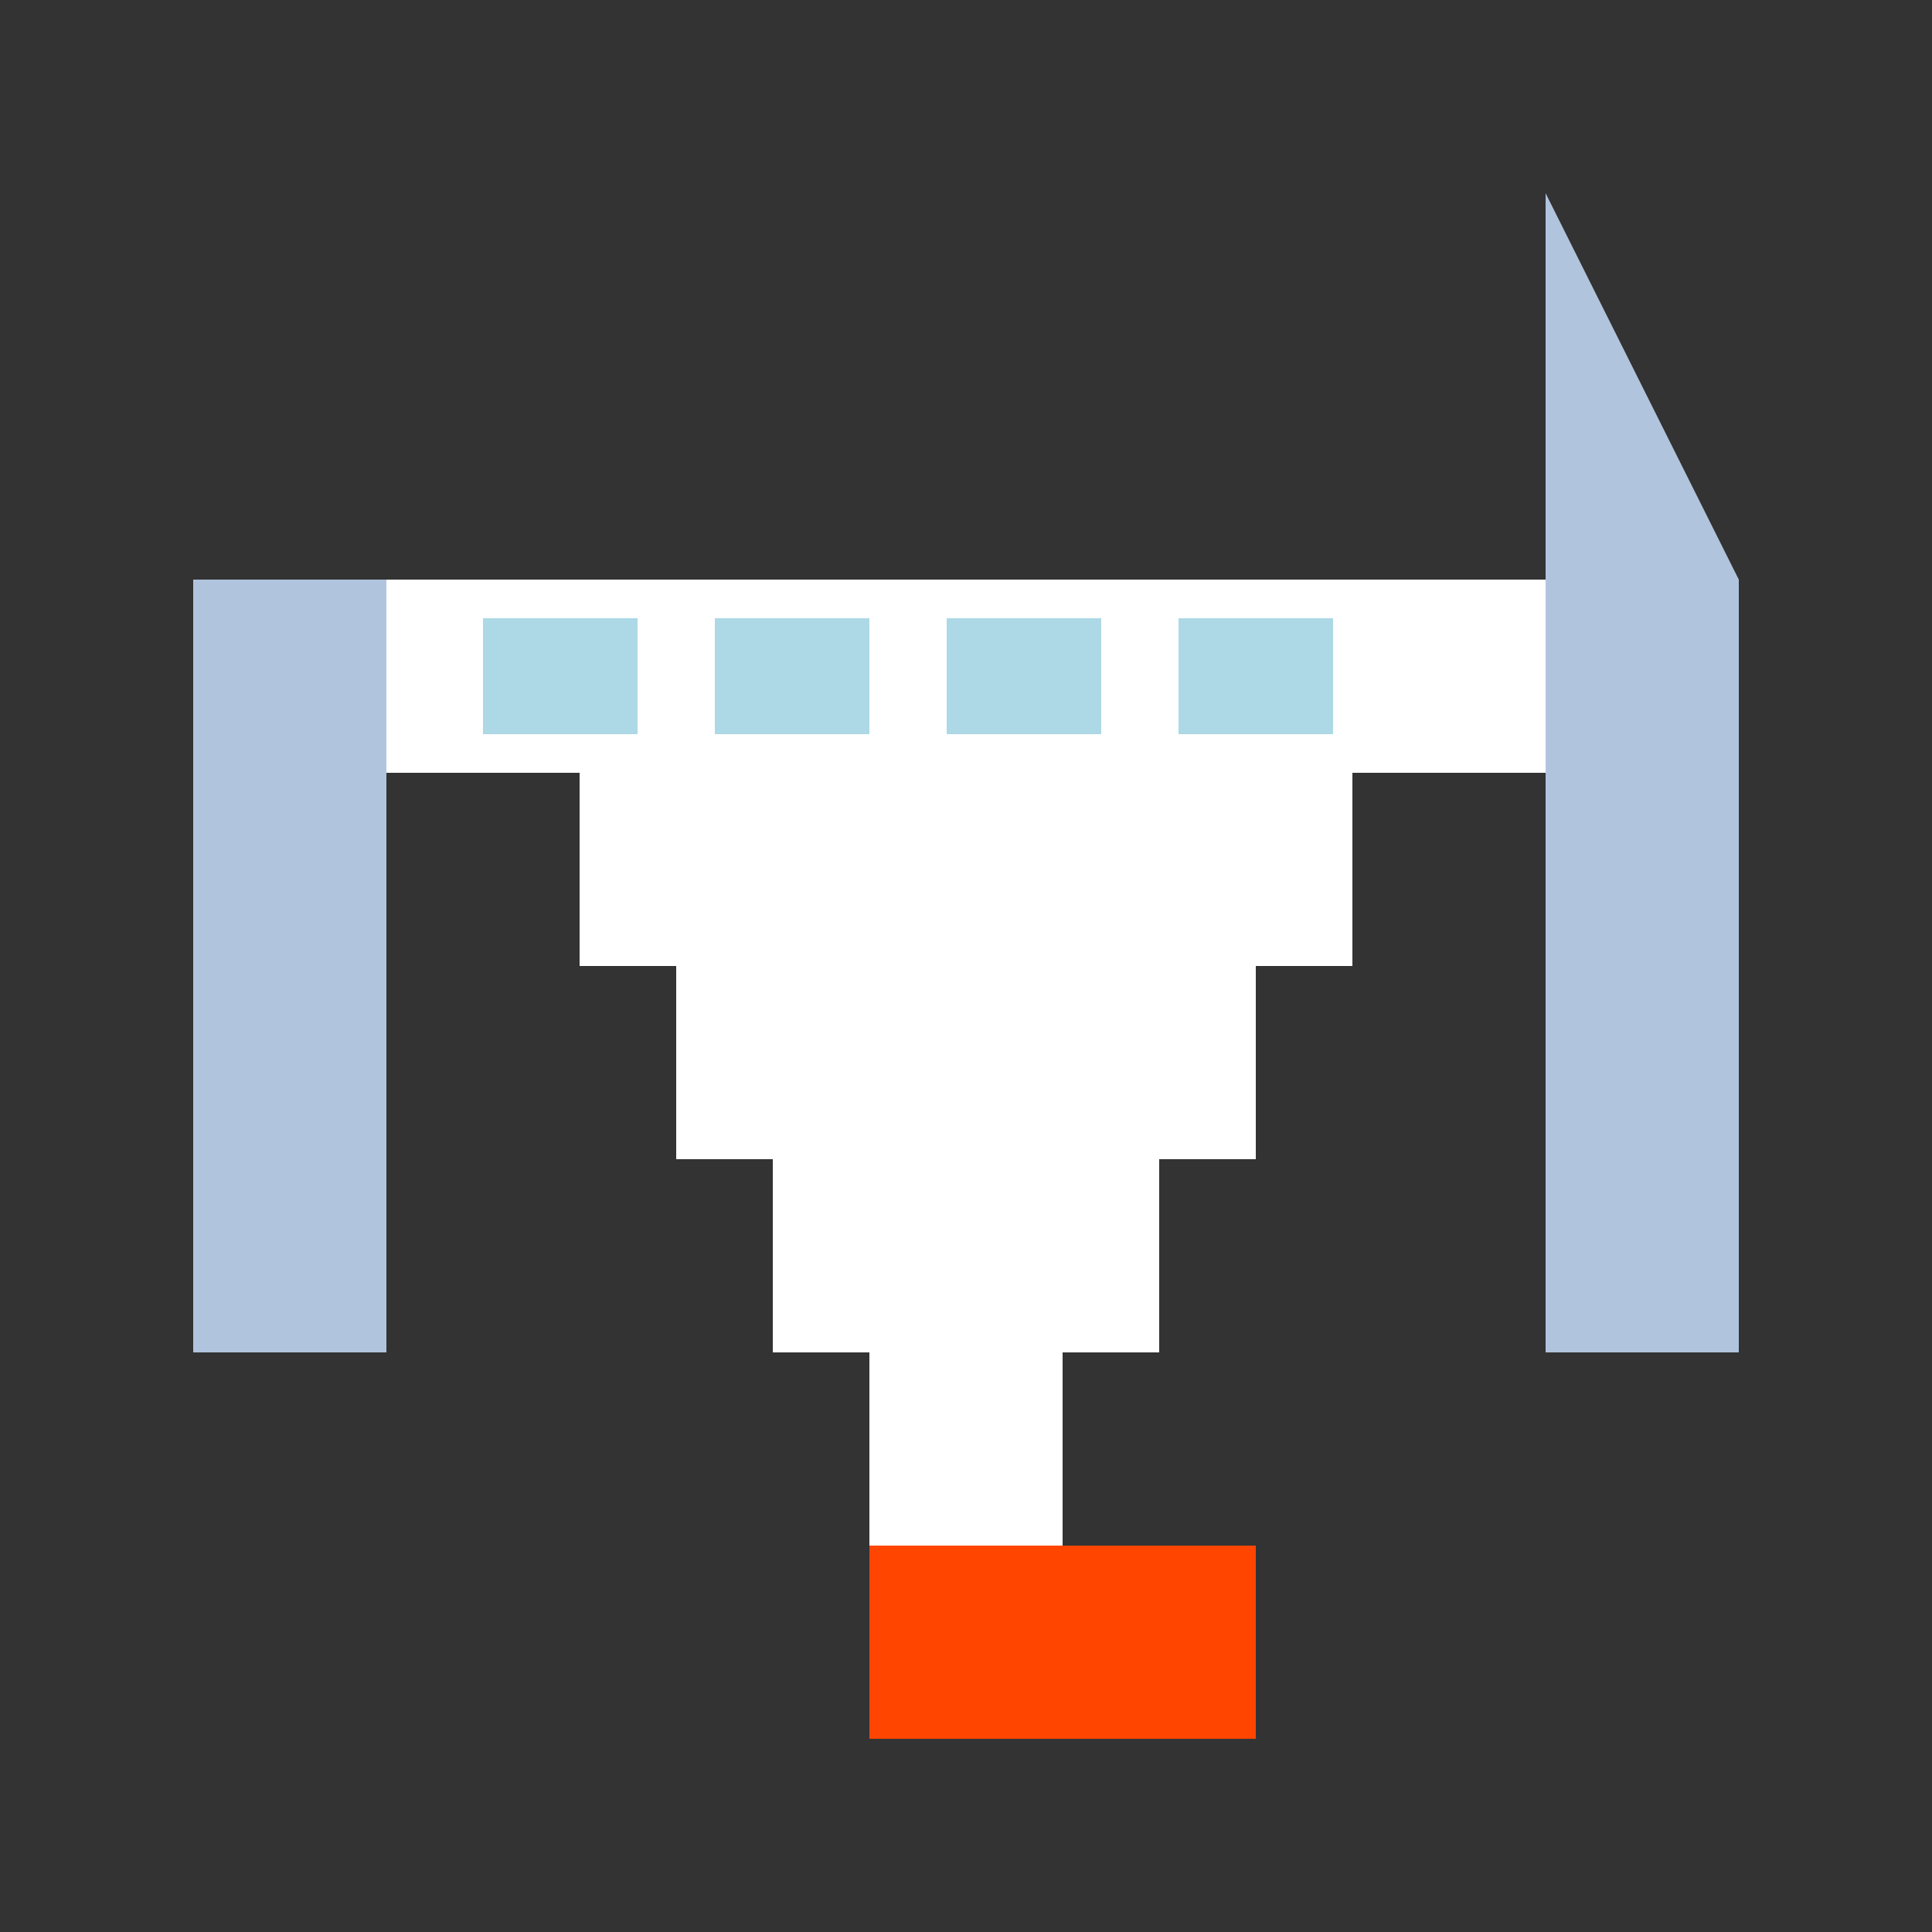
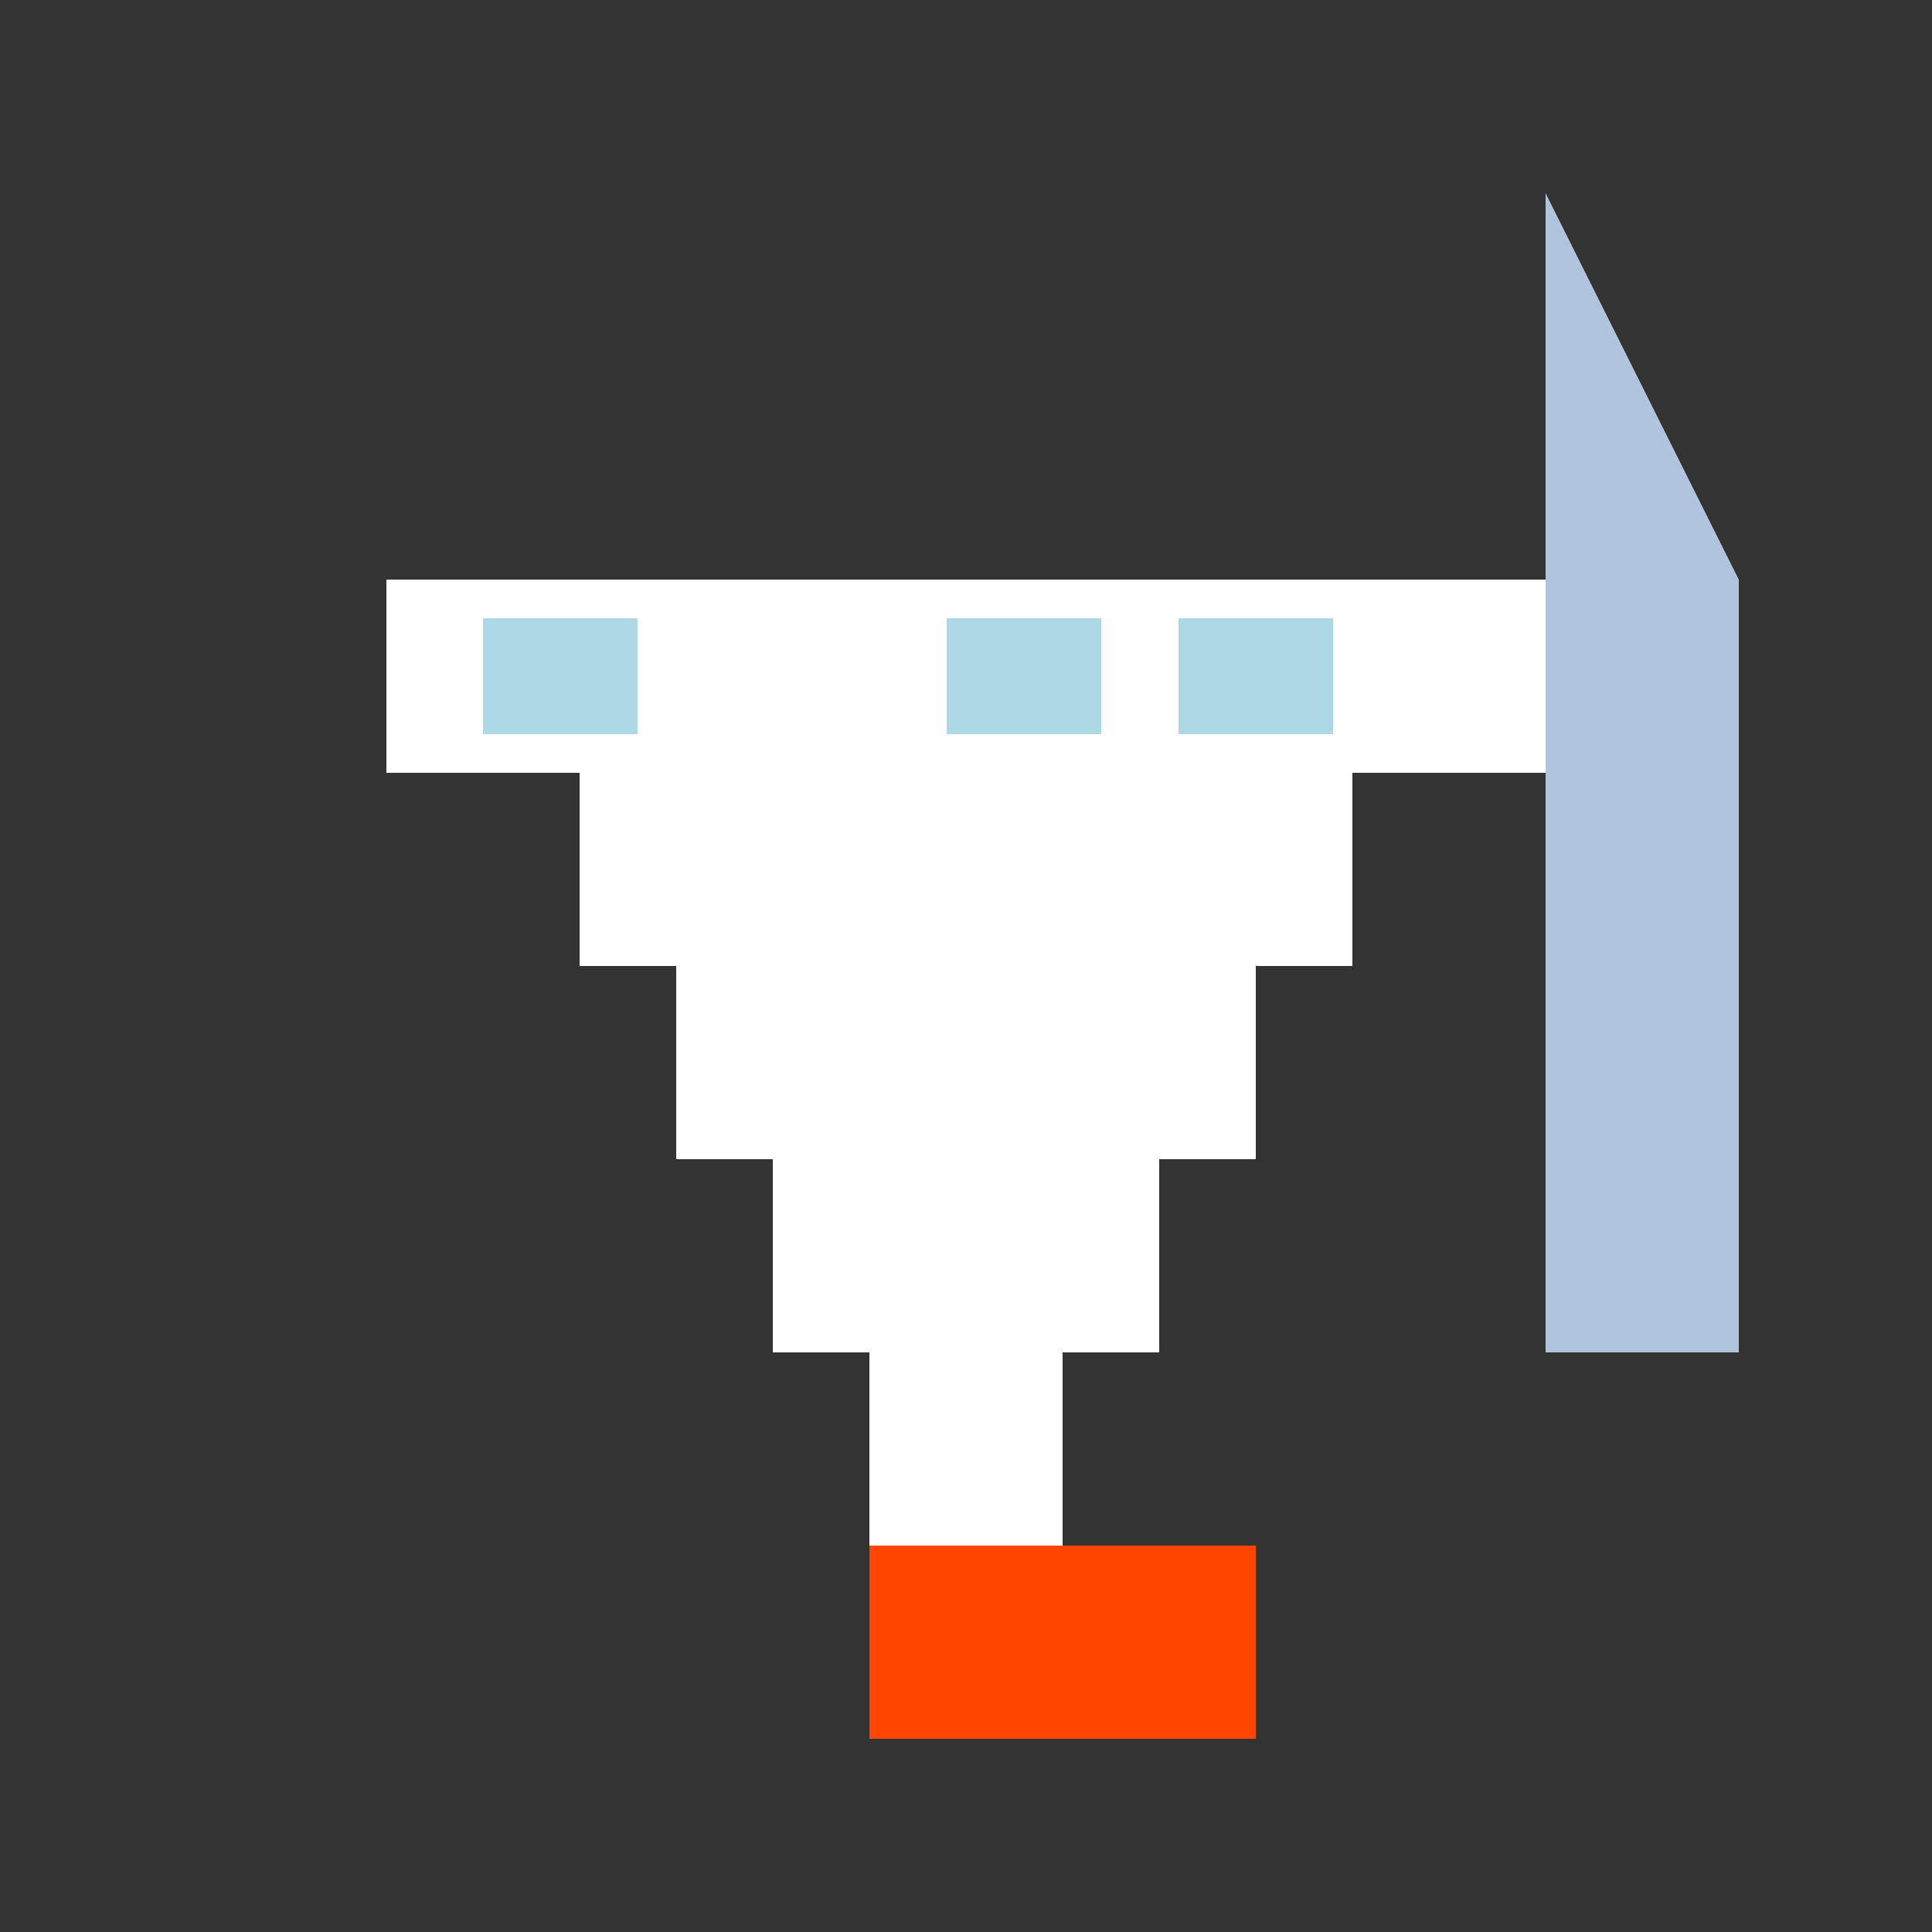
<svg xmlns="http://www.w3.org/2000/svg" width="500" height="500">
  <rect width="100%" height="100%" fill="#333333" stroke="none" />
  <defs />
  <g>
    <rect fill="#ffffff" stroke="none" x="100" y="150" width="300" height="50" />
    <rect fill="#ffffff" stroke="none" x="150" y="200" width="200" height="50" />
    <rect fill="#ffffff" stroke="none" x="175" y="250" width="150" height="50" />
    <rect fill="#ffffff" stroke="none" x="200" y="300" width="100" height="50" />
    <rect fill="#ffffff" stroke="none" x="225" y="350" width="50" height="50" />
-     <rect fill="#b0c4de" stroke="none" x="50" y="150" width="50" height="200" />
    <rect fill="#b0c4de" stroke="none" x="400" y="150" width="50" height="200" />
    <rect fill="#add8e6" stroke="none" x="125" y="160" width="40" height="30" />
-     <rect fill="#add8e6" stroke="none" x="185" y="160" width="40" height="30" />
    <rect fill="#add8e6" stroke="none" x="245" y="160" width="40" height="30" />
    <rect fill="#add8e6" stroke="none" x="305" y="160" width="40" height="30" />
    <path fill="#b0c4de" stroke="none" paint-order="stroke fill markers" d=" M 400 150 L 450 150 L 400 50" />
    <rect fill="#ff4500" stroke="none" x="225" y="400" width="100" height="50" />
  </g>
</svg>